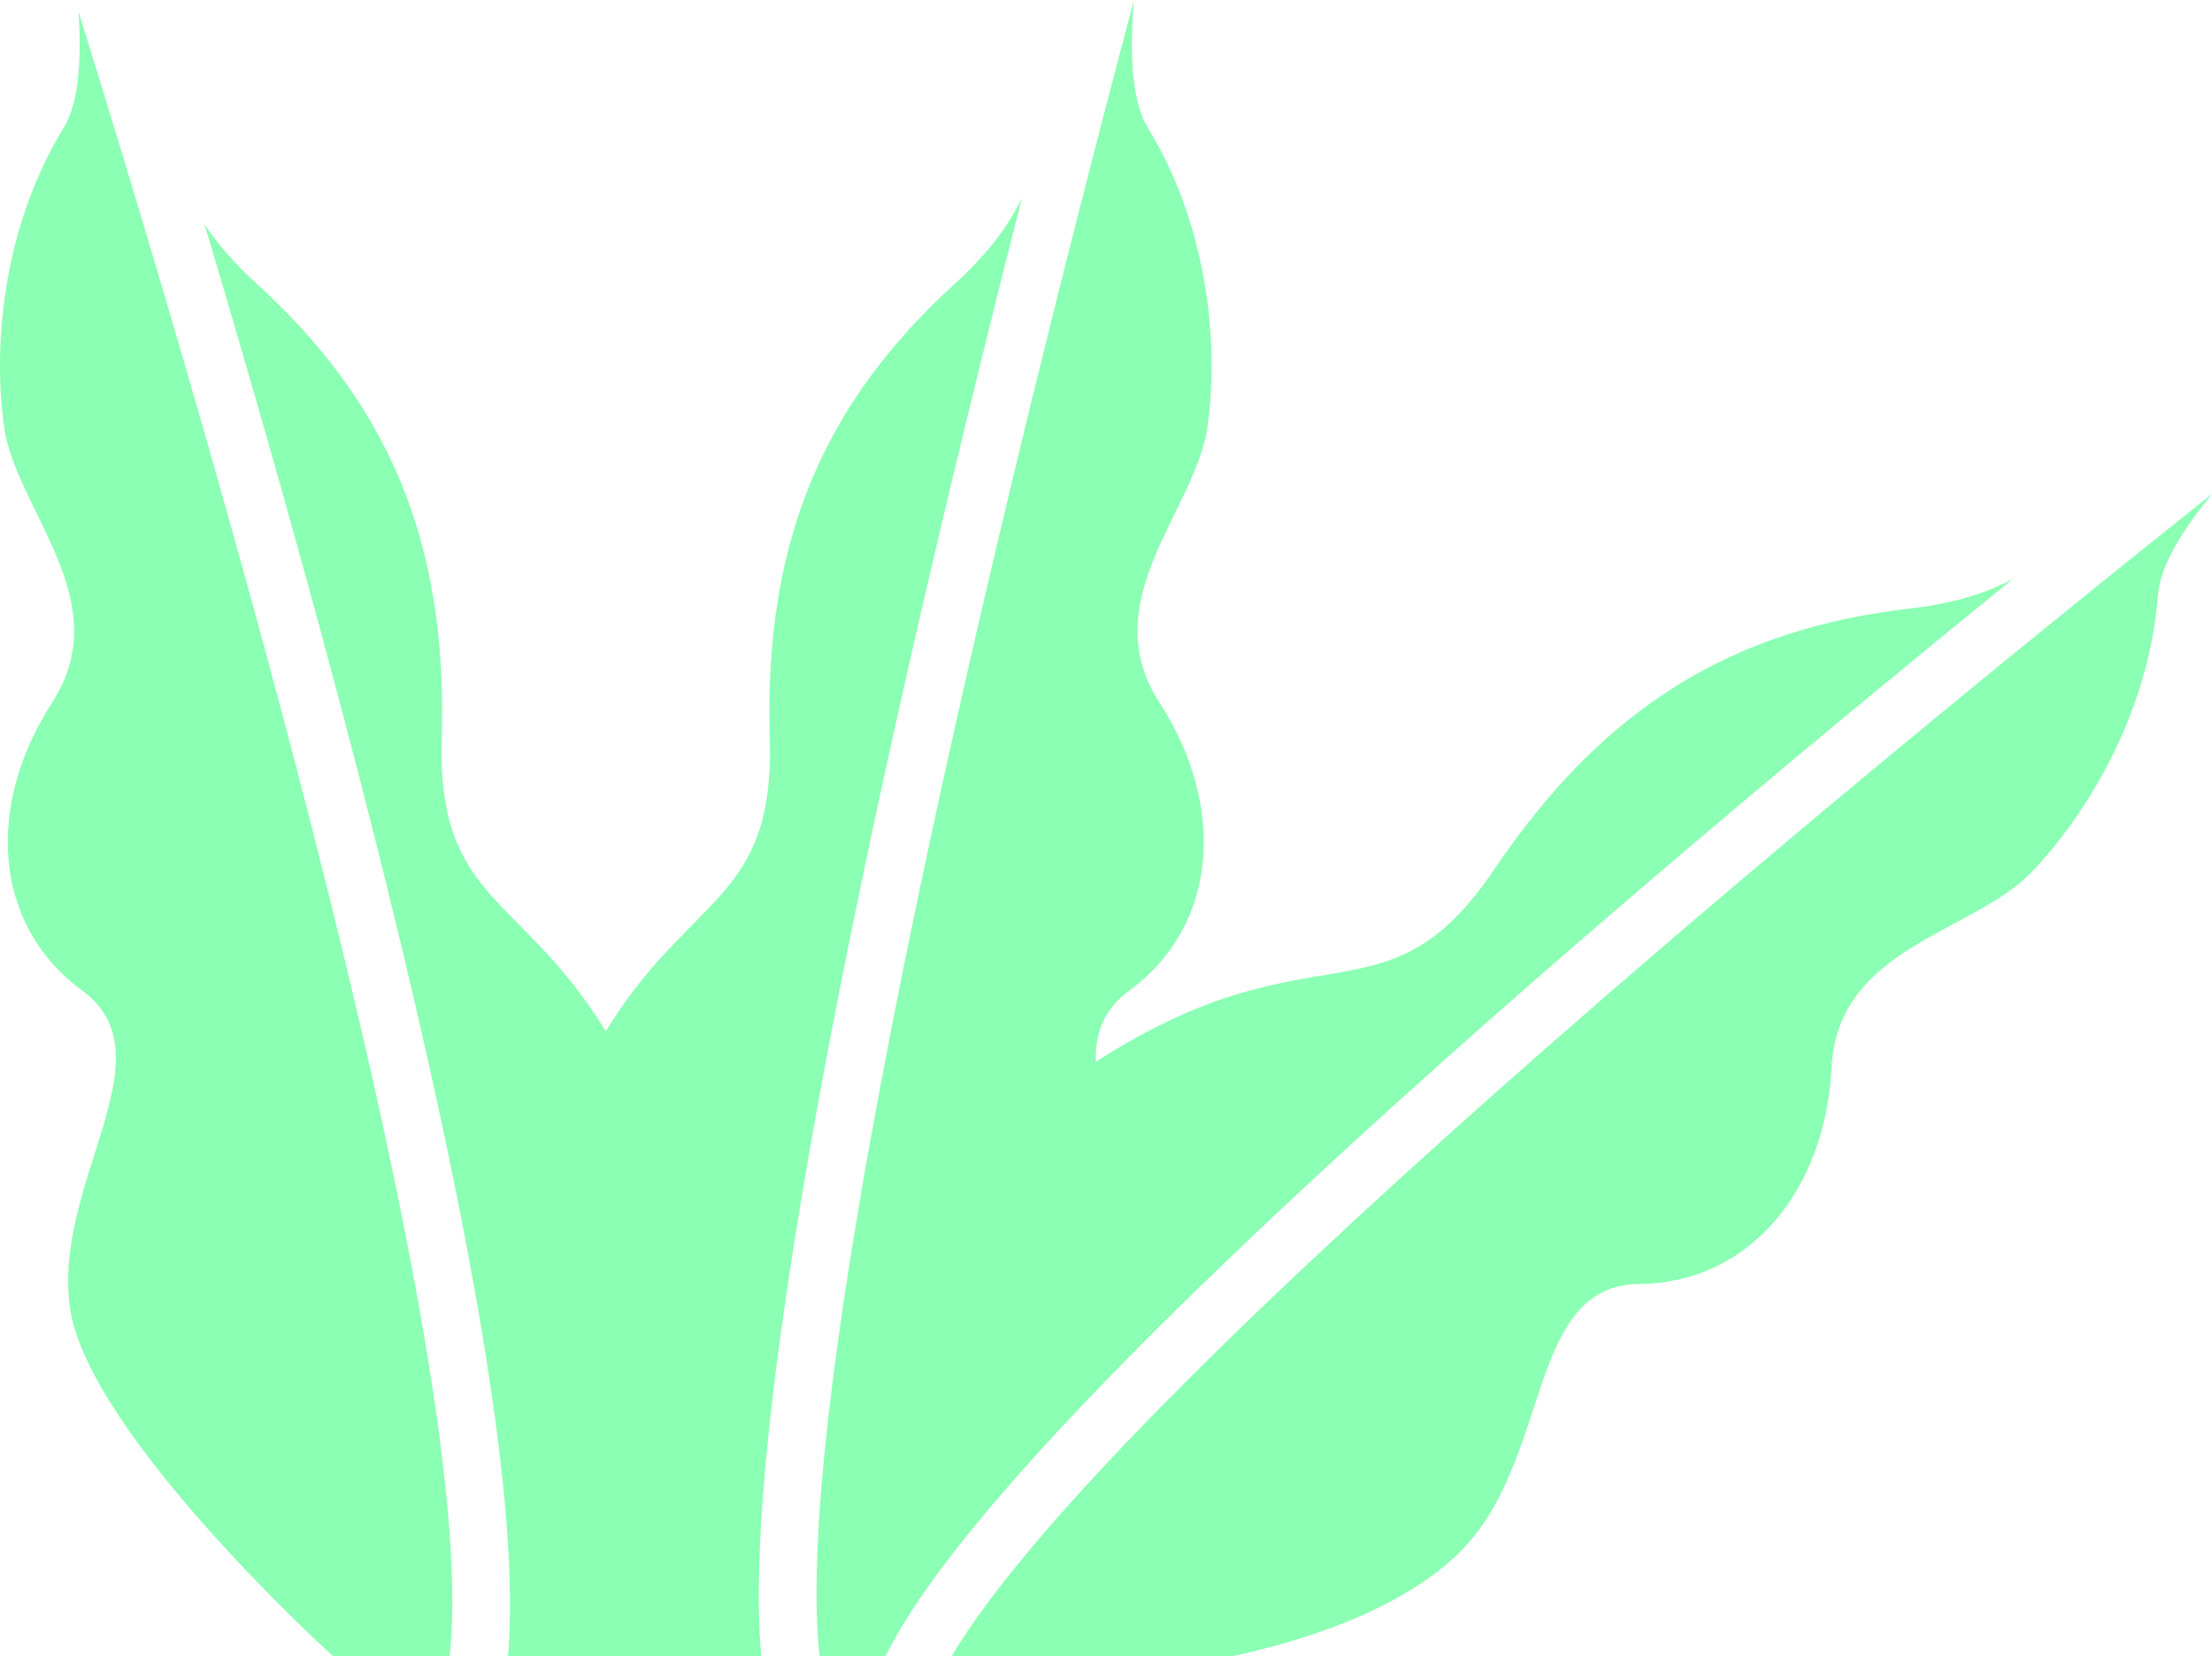
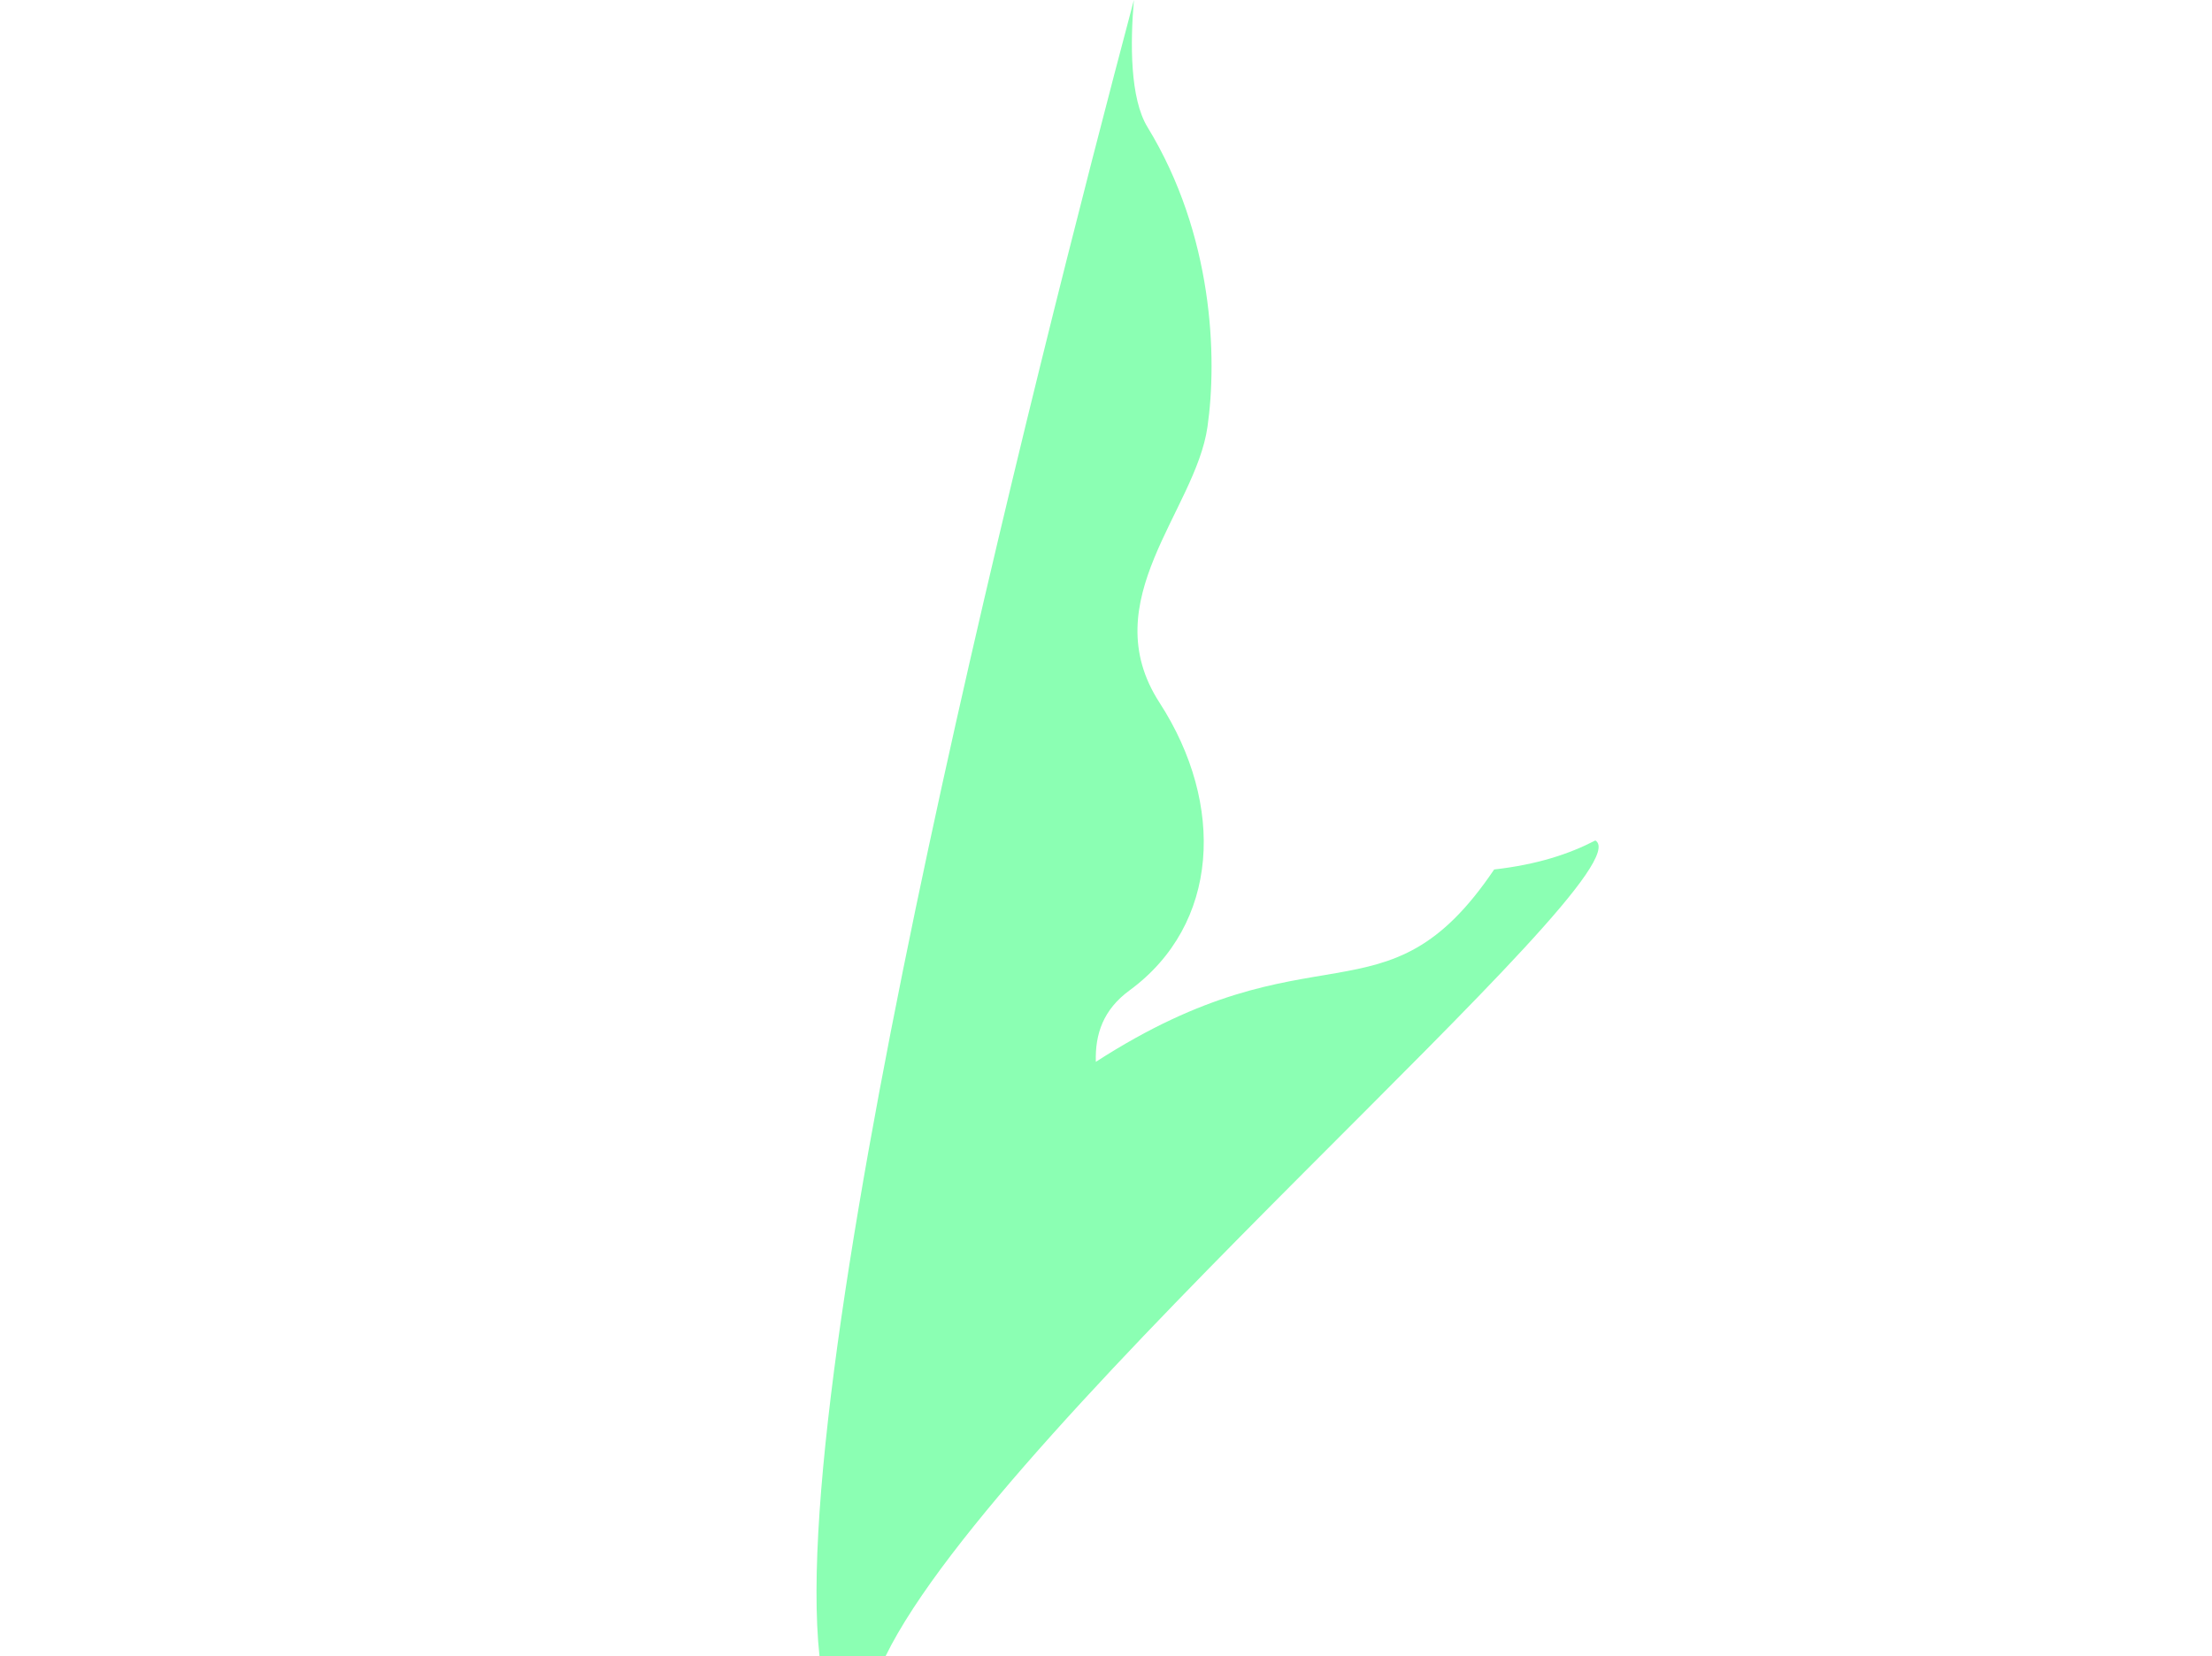
<svg xmlns="http://www.w3.org/2000/svg" version="1.1" id="Calque_1" x="0px" y="0px" width="299.911px" height="224.577px" viewBox="0 0 299.911 224.577" enable-background="new 0 0 299.911 224.577" xml:space="preserve">
-   <path fill="#8BFFB3" d="M120.076,224.576h-8.968C106.621,182.98,140.813,48.688,153.737,0c-0.496,5.81-0.544,13.327,1.847,17.24  c8.943,14.634,9.471,31.264,8.13,40.649c-1.626,11.381-15.447,23.576-6.504,37.396c8.943,13.82,8.13,30.08-4.064,39.022  c-3.554,2.605-4.682,5.905-4.569,9.691c29.729-19.189,39.251-4.224,54.007-26.087c15.016-22.247,32.538-32.672,56.554-35.416  c5.859-0.67,10.172-2.096,13.718-3.935C223.741,118.409,135.725,192.583,120.076,224.576" />
-   <path fill="#8BFFB3" d="M103.204,224.576H68.87c3.34-37.738-24.002-136.795-41.149-194.194c1.681,2.562,3.91,5.208,6.978,7.996  c17.885,16.259,26.015,34.957,25.201,61.785c-0.672,22.167,10.867,21.044,22.234,39.696c11.367-18.652,22.905-17.529,22.234-39.696  c-0.813-26.828,7.315-45.525,25.202-61.785c4.488-4.082,7.185-7.856,8.988-11.515C123.296,86.681,99.848,186.705,103.204,224.576" />
-   <path fill="#8BFFB3" d="M8.683,17.24c2.176-3.561,2.331-10.104,1.967-15.633C23.42,42.5,65.661,182.084,60.966,224.576H45.121  c0,0-33.187-30.108-35.626-47.182c-2.438-17.072,13.821-34.145,1.626-43.087c-12.193-8.943-13.007-25.202-4.063-39.022  c8.941-13.819-4.878-26.015-6.504-37.396C-0.789,48.503-0.26,31.874,8.683,17.24" />
-   <path fill="#8BFFB3" d="M299.911,66.978c-3.456,4.229-7.005,9.491-7.312,13.563c-1.293,17.101-10.582,30.905-17.153,37.739  c-7.97,8.285-26.31,10.106-27.129,26.549c-0.816,16.439-10.977,29.16-26.098,29.293c-15.122,0.131-11.902,23.486-23.857,35.917  c-8.264,8.592-22.922,12.772-31.186,14.537h-38.14C151.614,186.584,264.402,95.232,299.911,66.978" />
+   <path fill="#8BFFB3" d="M120.076,224.576h-8.968C106.621,182.98,140.813,48.688,153.737,0c-0.496,5.81-0.544,13.327,1.847,17.24  c8.943,14.634,9.471,31.264,8.13,40.649c-1.626,11.381-15.447,23.576-6.504,37.396c8.943,13.82,8.13,30.08-4.064,39.022  c-3.554,2.605-4.682,5.905-4.569,9.691c29.729-19.189,39.251-4.224,54.007-26.087c5.859-0.67,10.172-2.096,13.718-3.935C223.741,118.409,135.725,192.583,120.076,224.576" />
</svg>